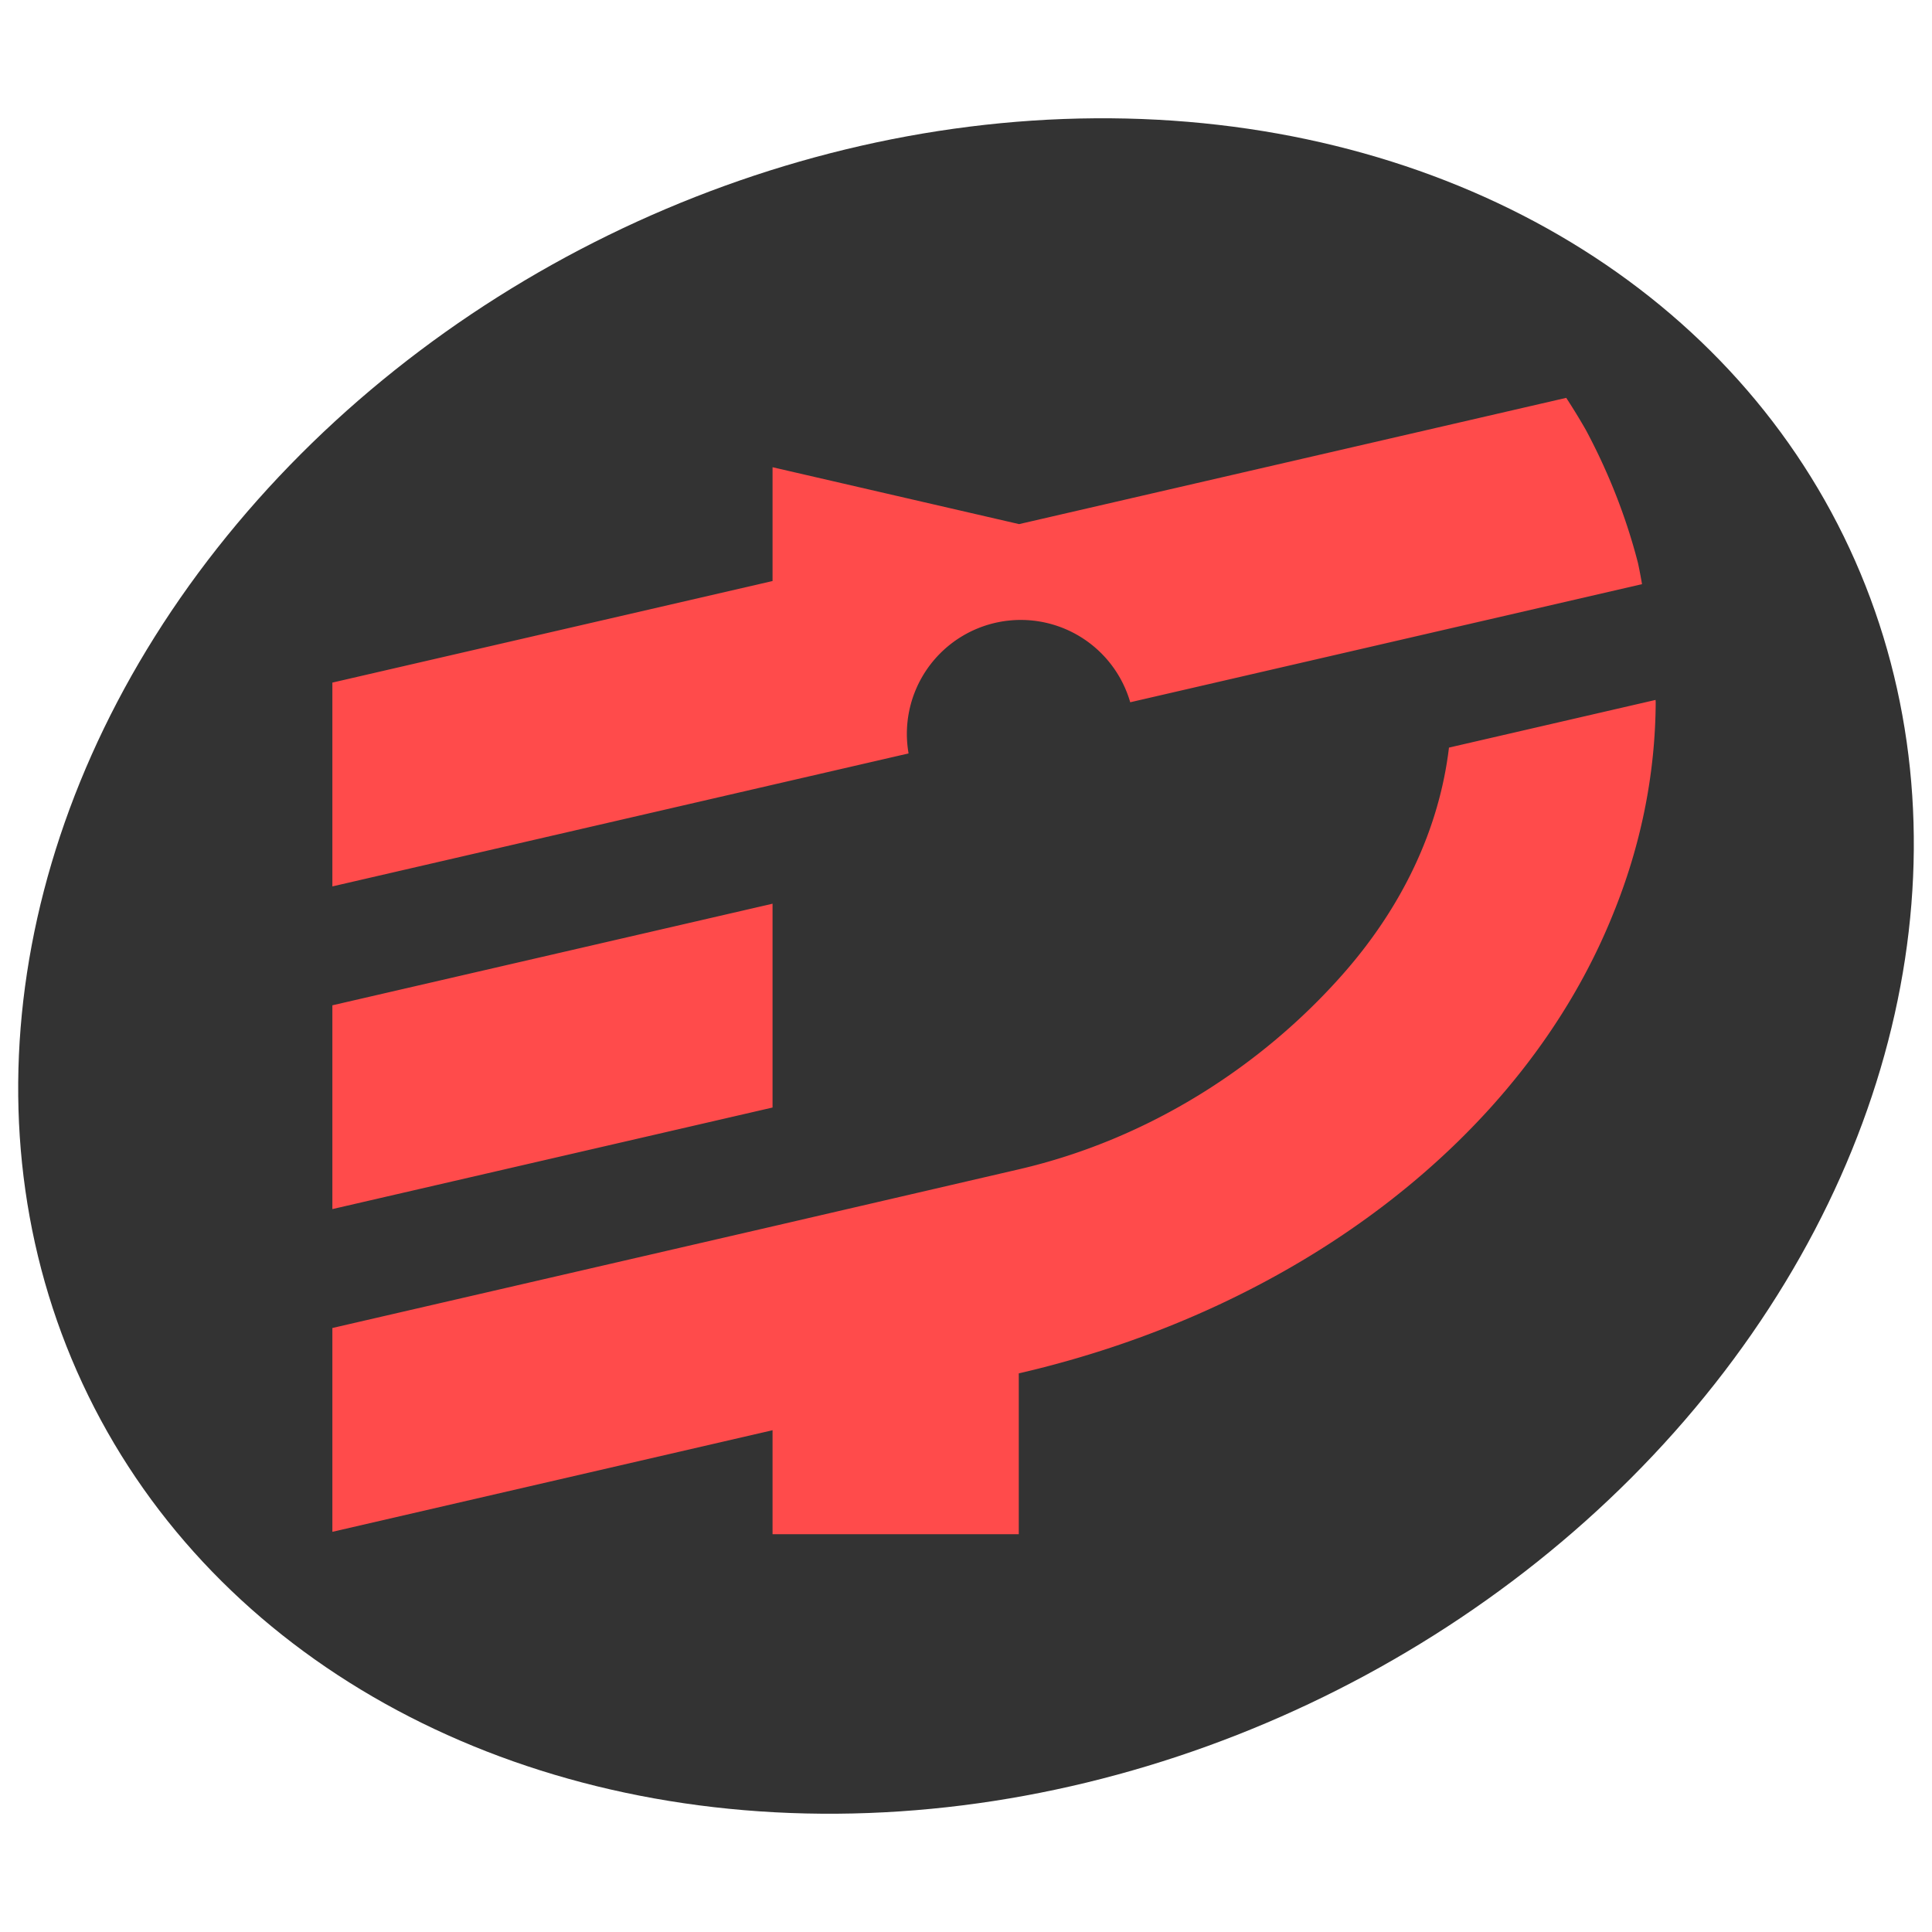
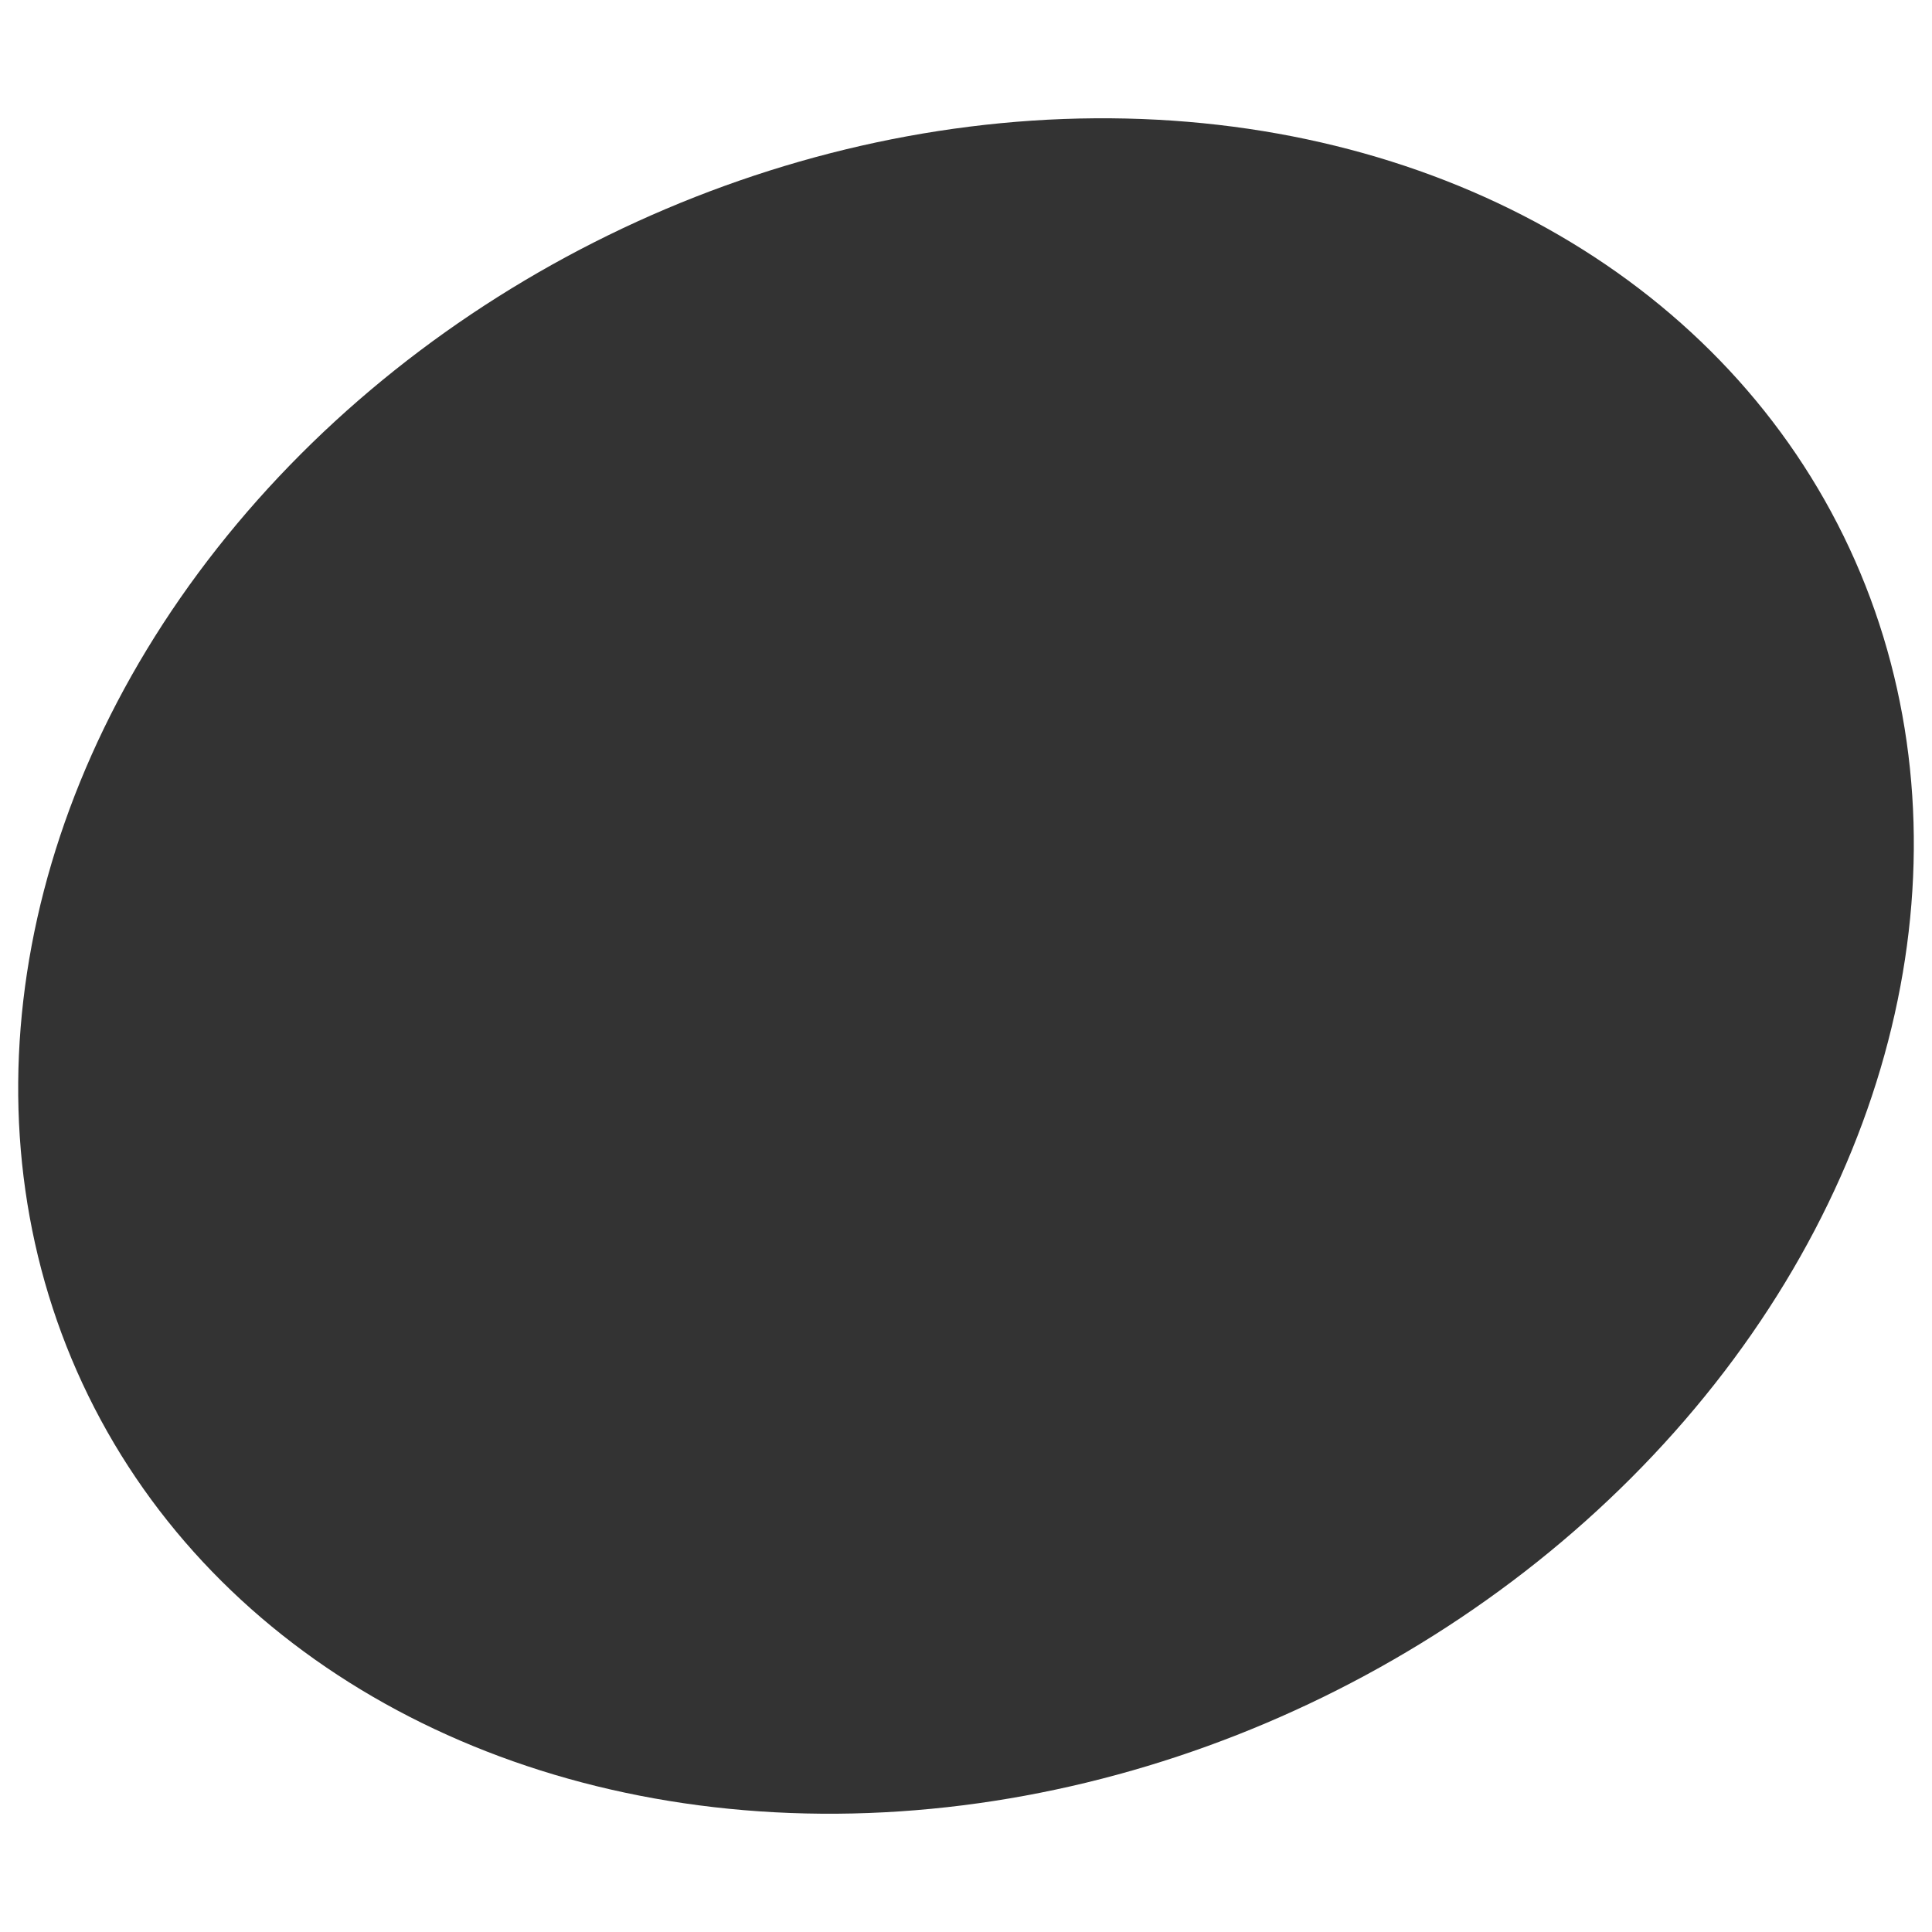
<svg xmlns="http://www.w3.org/2000/svg" width="425.05" height="425.05" version="1.1" viewBox="0 0 112.46 112.46">
  <g transform="translate(-24.29 14.269)">
    <ellipse transform="rotate(-26.09)" cx="53.862" cy="73.097" rx="56.885" ry="47.36" fill="#333" stroke-width="1.226" />
-     <path d="m115.46 8.889-12.42 2.867-19.43 4.483-14.351-3.311v6.624l-25.622 5.912v11.864l25.622-5.914 7.918-1.827a6.632 6.632 0 0 1-.099-1.139 6.632 6.632 0 0 1 6.631-6.631 6.632 6.632 0 0 1 6.37 4.792l18.243-4.21 11.549-2.665a51.409 40.67 0 0 0-.23-1.208 51.409 40.67 0 0 0-1.272-3.938 51.409 40.67 0 0 0-1.761-3.819 51.409 40.67 0 0 0-1.149-1.88zm5.198 17.584-12.025 2.775c-.566 4.749-2.727 9.322-6.287 13.314-4.574 5.138-11.072 9.454-18.754 11.235l-14.333 3.322-25.622 5.914v11.864l25.622-5.914v6.052h14.333v-9.361c16.089-3.714 29.349-13.661 34.605-26.768 1.616-3.975 2.449-8.124 2.47-12.299-.002-.044-.007-.089-.007-.133zm-51.399 11.862-25.622 5.914v11.862l25.622-5.912z" fill="#ff4b4b" />
  </g>
</svg>